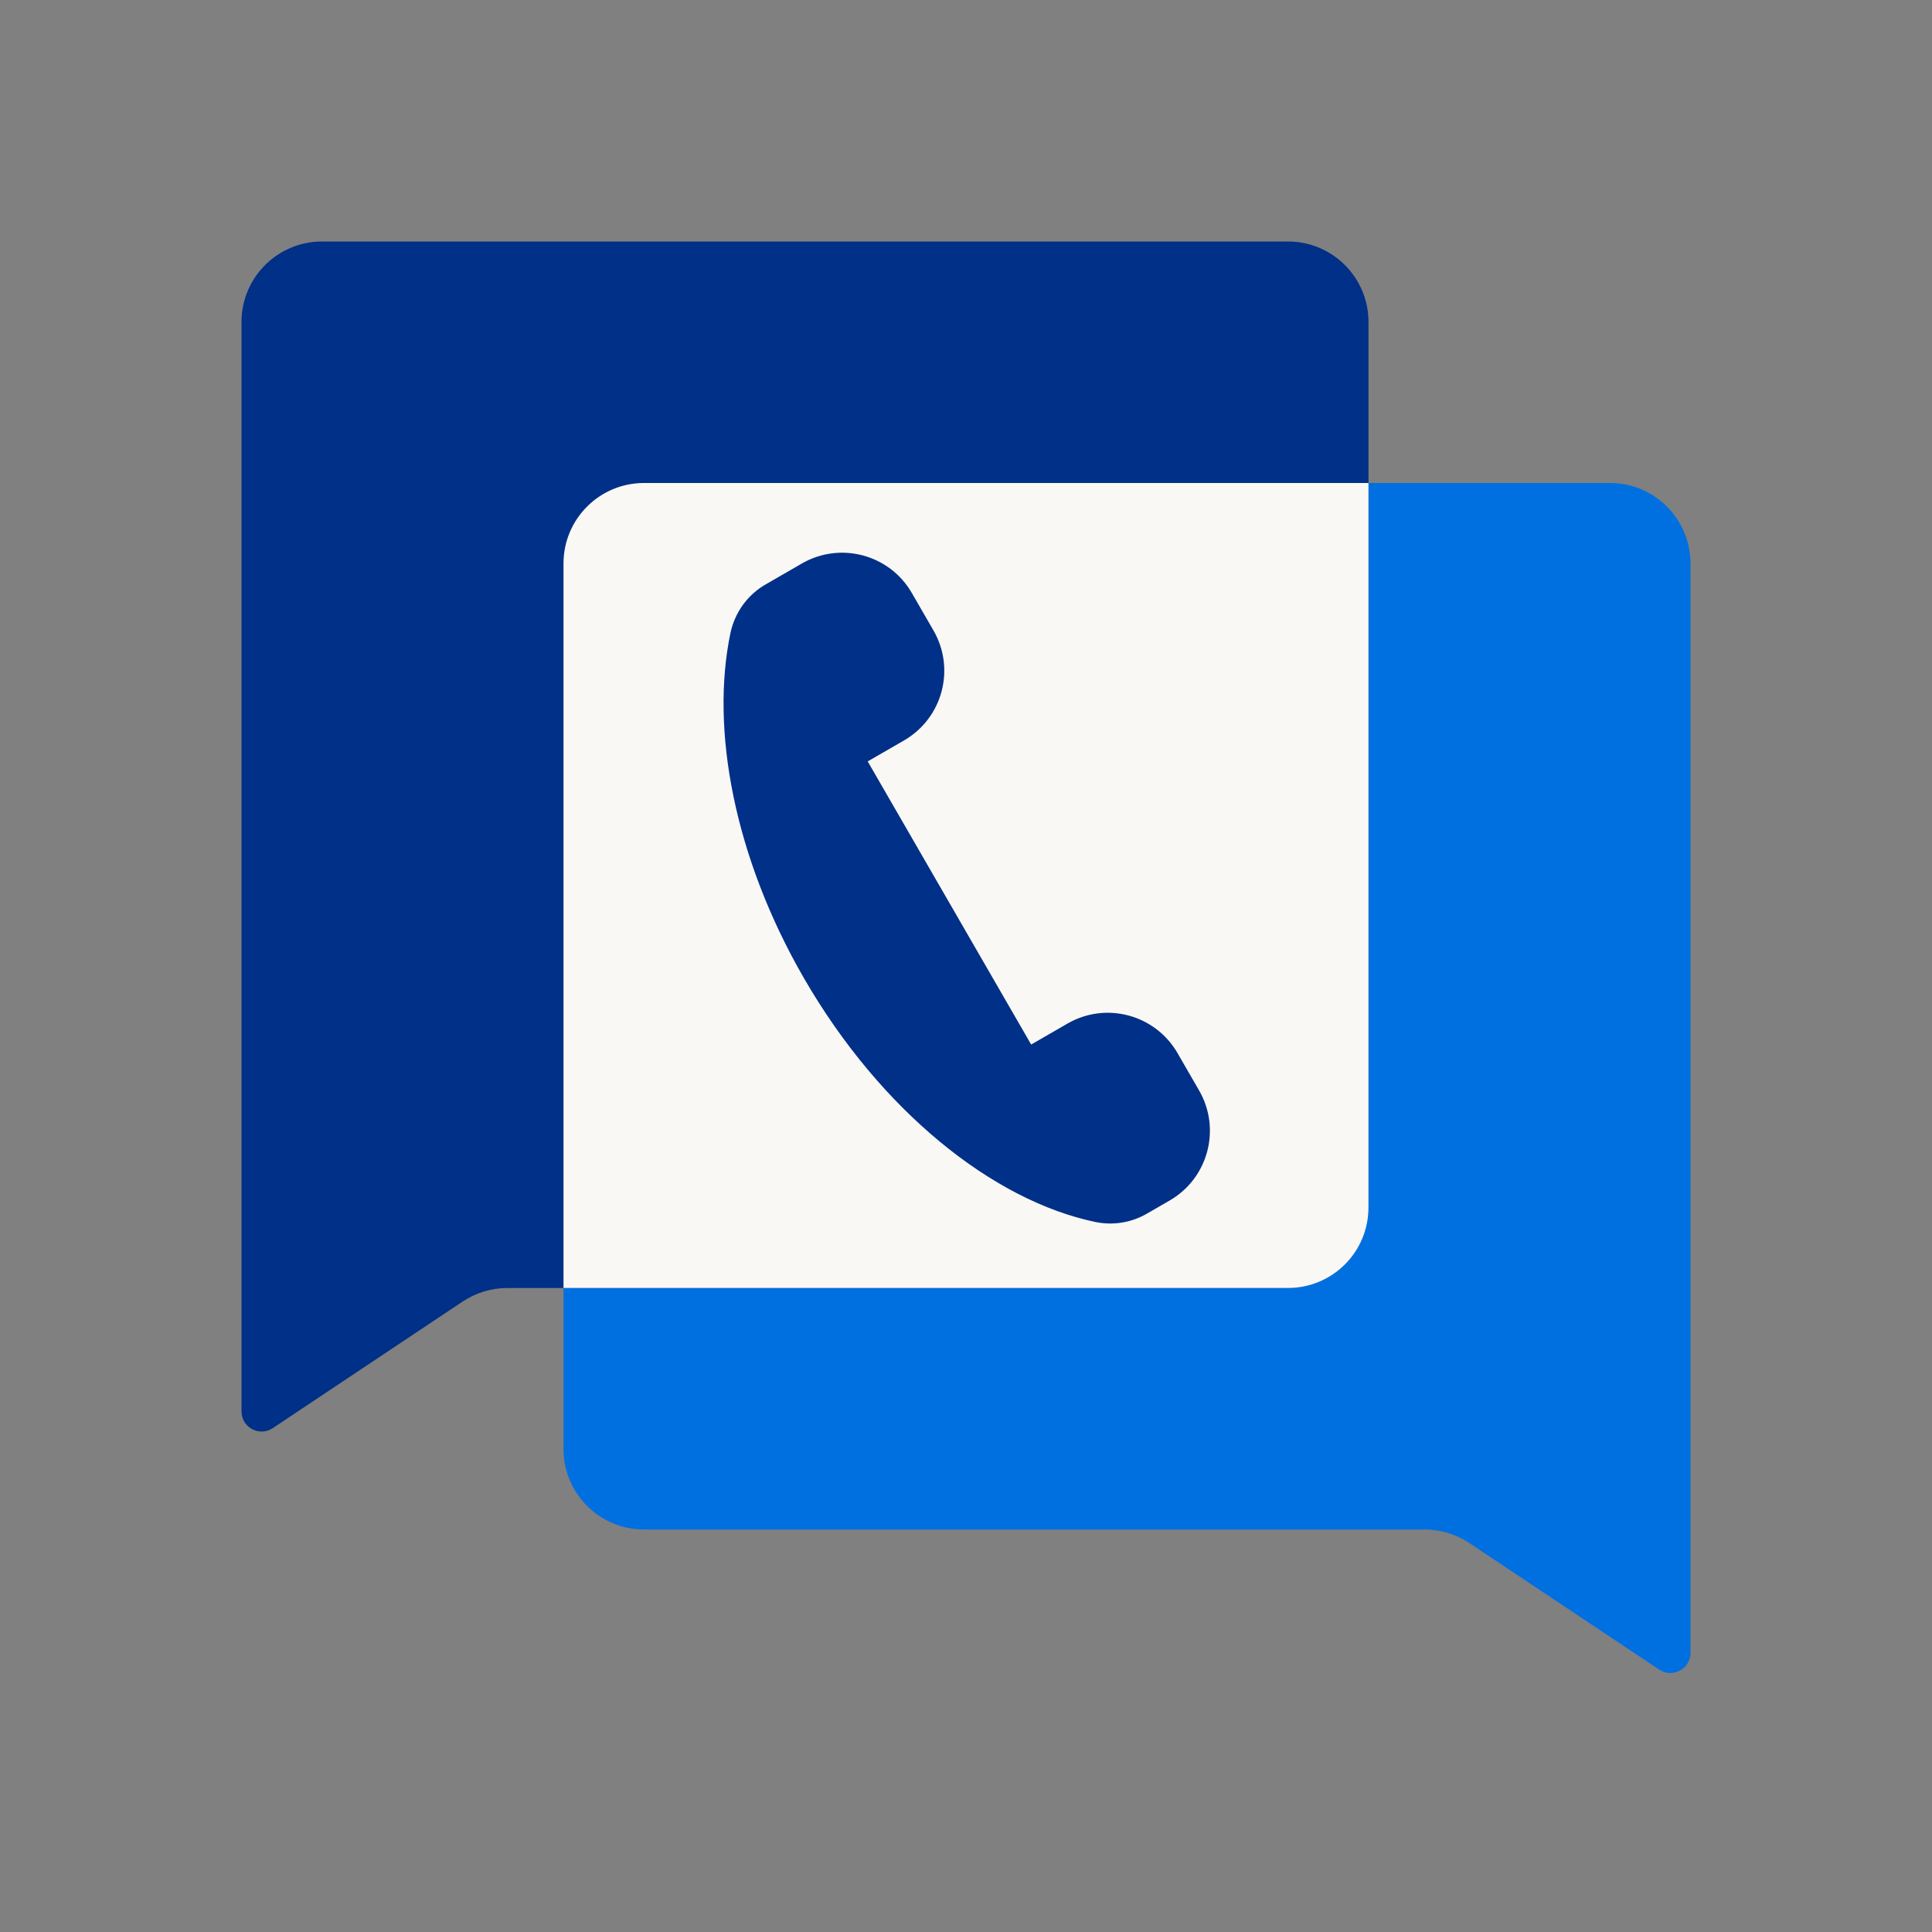
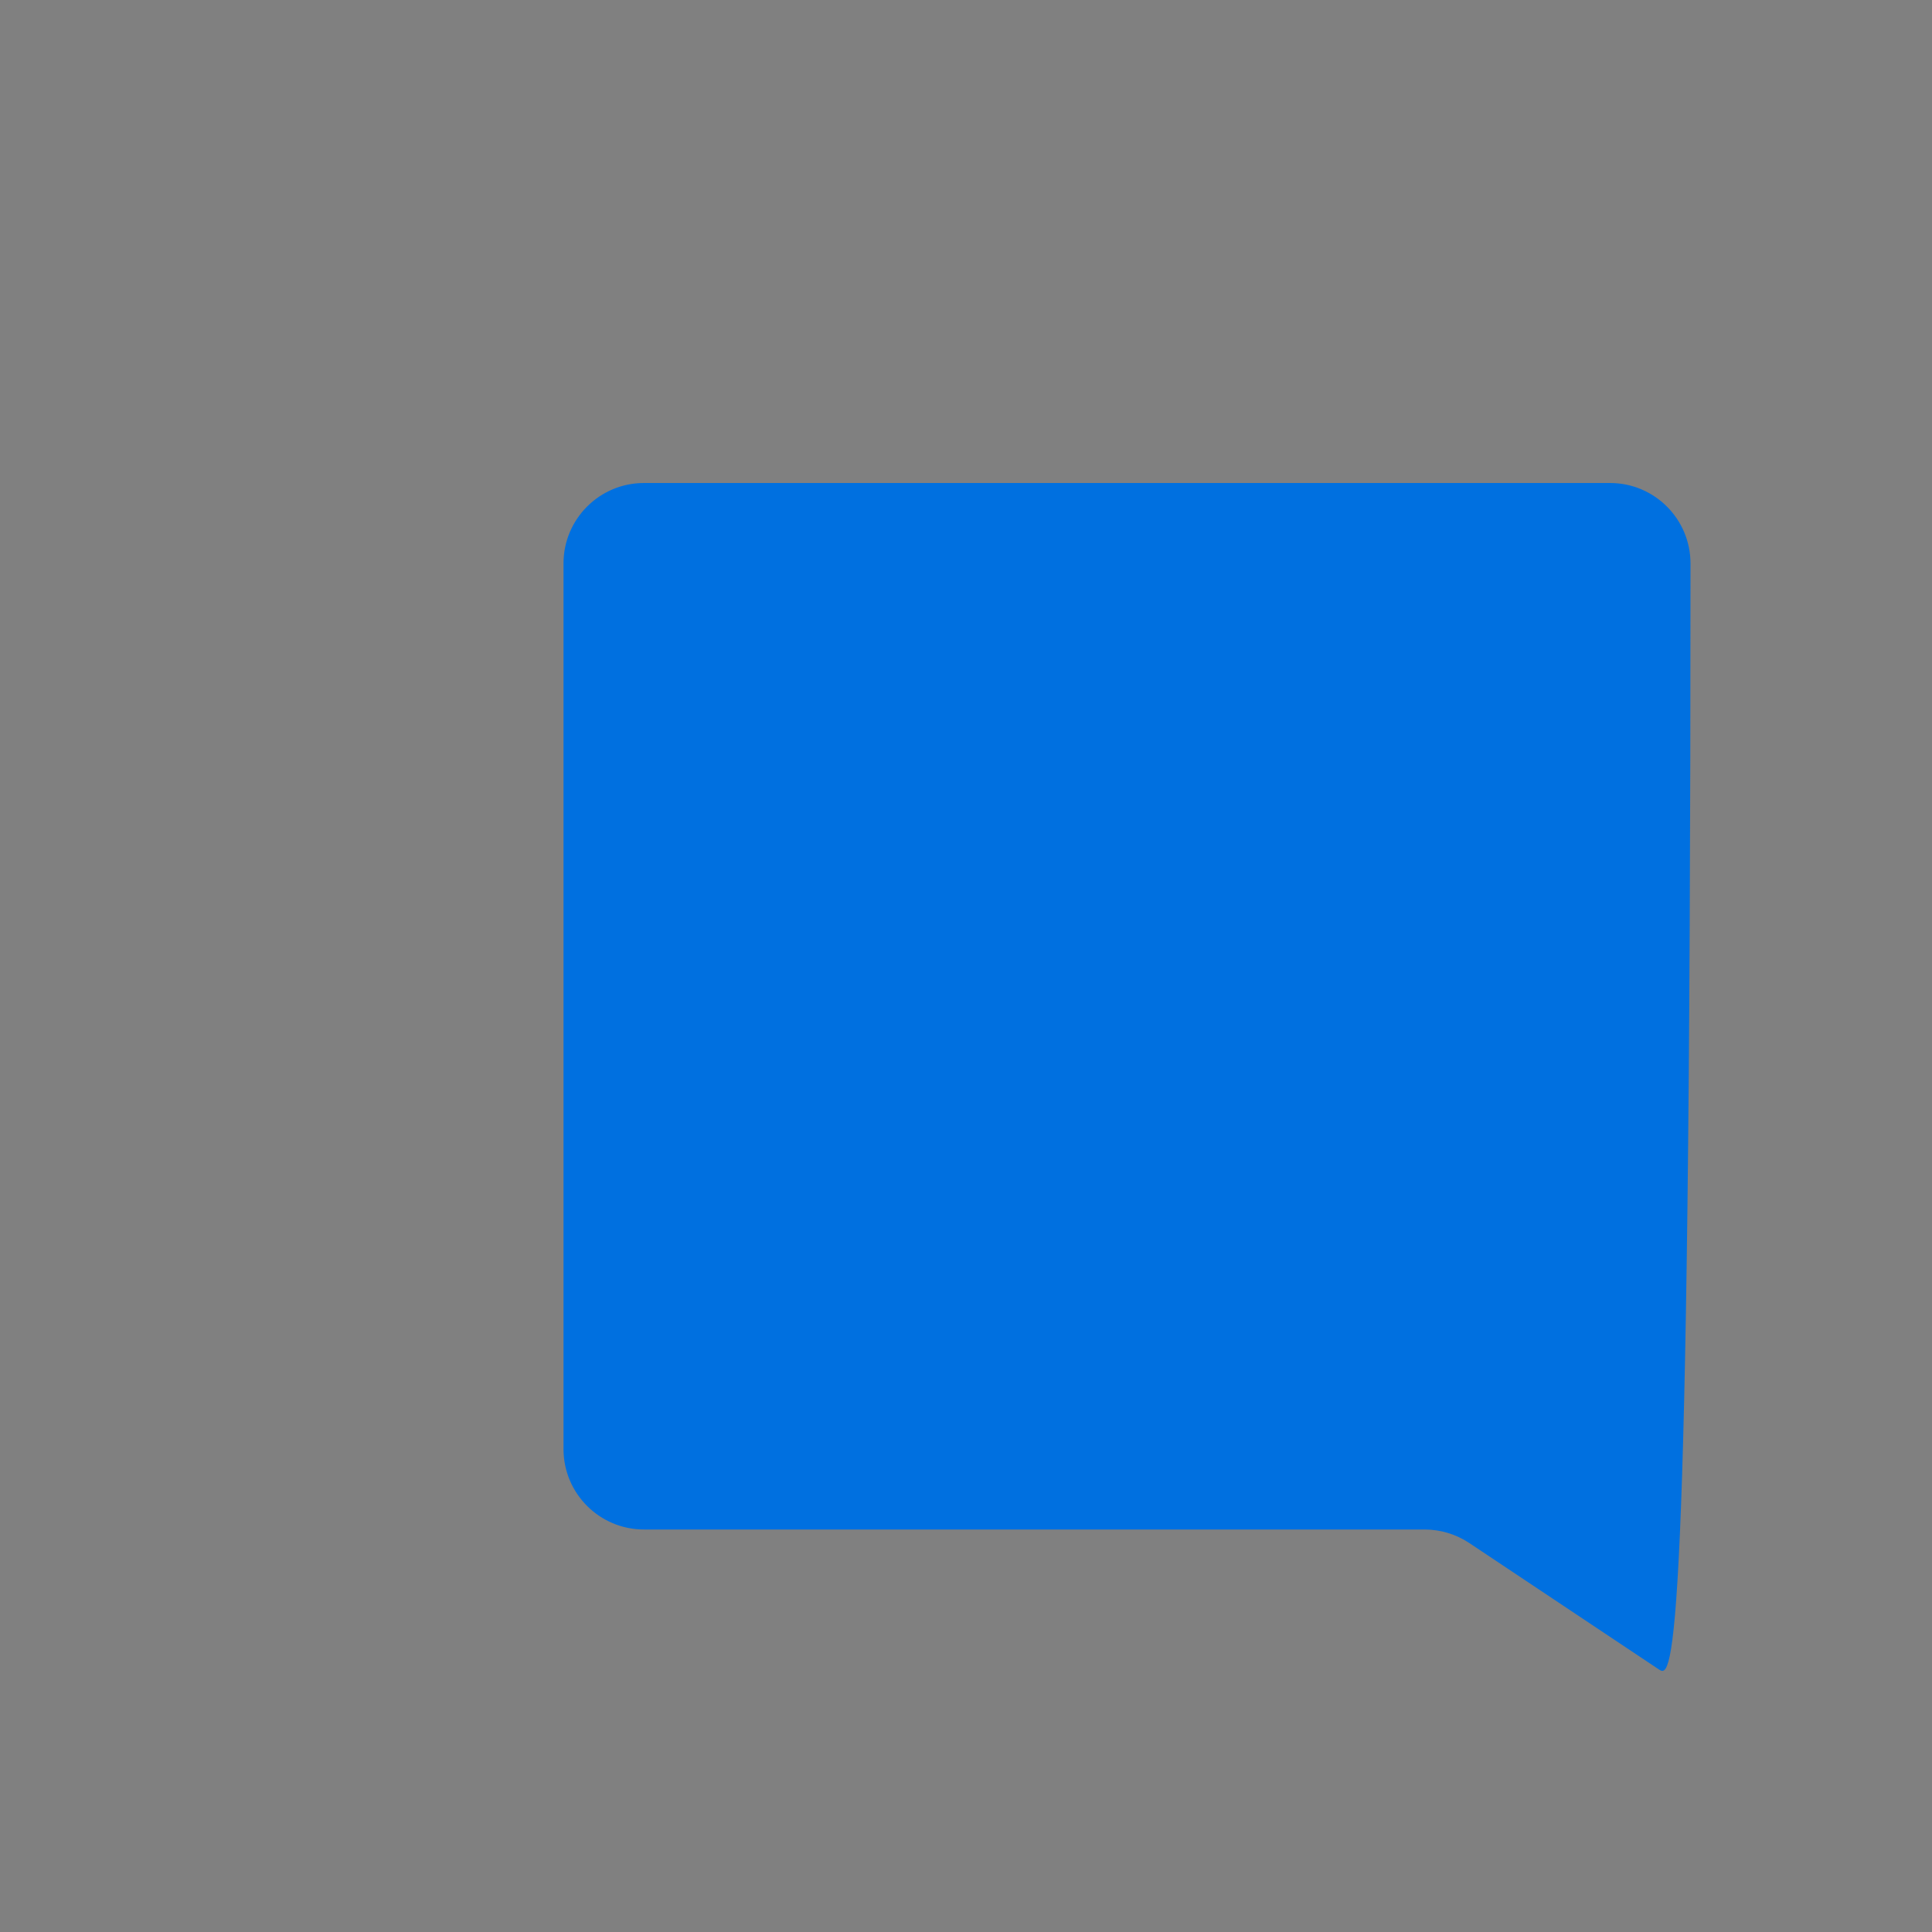
<svg xmlns="http://www.w3.org/2000/svg" width="48" height="48" viewBox="0 0 48 48" fill="none">
  <rect x="0" y="0" width="48" height="48" fill="#808080" stroke="none" />
-   <path d="M16 12L40 12C41.105 12 42 12.895 42 14V41.066C42 41.465 41.555 41.703 41.223 41.482L36.504 38.336C36.175 38.117 35.789 38 35.394 38H16C14.895 38 14 37.105 14 36L14 14C14 12.895 14.895 12 16 12Z" fill="#0070E0" />
-   <path d="M32 6L8 6C6.895 6 6 6.895 6 8L6 35.066C6 35.465 6.445 35.703 6.777 35.482L11.496 32.336C11.825 32.117 12.211 32 12.605 32H32C33.105 32 34 31.105 34 30L34 8C34 6.895 33.105 6 32 6Z" fill="#003087" />
-   <path d="M34 12L16 12C14.895 12 14 12.895 14 14L14 32L32 32C33.105 32 34 31.105 34 30L34 12Z" fill="#FAF8F5" />
-   <path d="M28.492 30.154C28.108 30.377 27.654 30.45 27.215 30.36C24.678 29.832 21.881 27.606 19.971 24.298C18.244 21.305 17.646 18.127 18.148 15.726C18.202 15.474 18.307 15.236 18.457 15.029C18.607 14.821 18.799 14.648 19.02 14.521L19.922 14C20.879 13.448 22.102 13.776 22.654 14.732L23.192 15.664C23.745 16.621 23.417 17.844 22.46 18.396L21.558 18.917L25.619 25.951L26.522 25.43C27.478 24.878 28.701 25.206 29.254 26.162L29.792 27.094C30.344 28.051 30.016 29.274 29.06 29.826L28.492 30.154Z" fill="#003087" />
+   <path d="M16 12L40 12C41.105 12 42 12.895 42 14C42 41.465 41.555 41.703 41.223 41.482L36.504 38.336C36.175 38.117 35.789 38 35.394 38H16C14.895 38 14 37.105 14 36L14 14C14 12.895 14.895 12 16 12Z" fill="#0070E0" />
</svg>